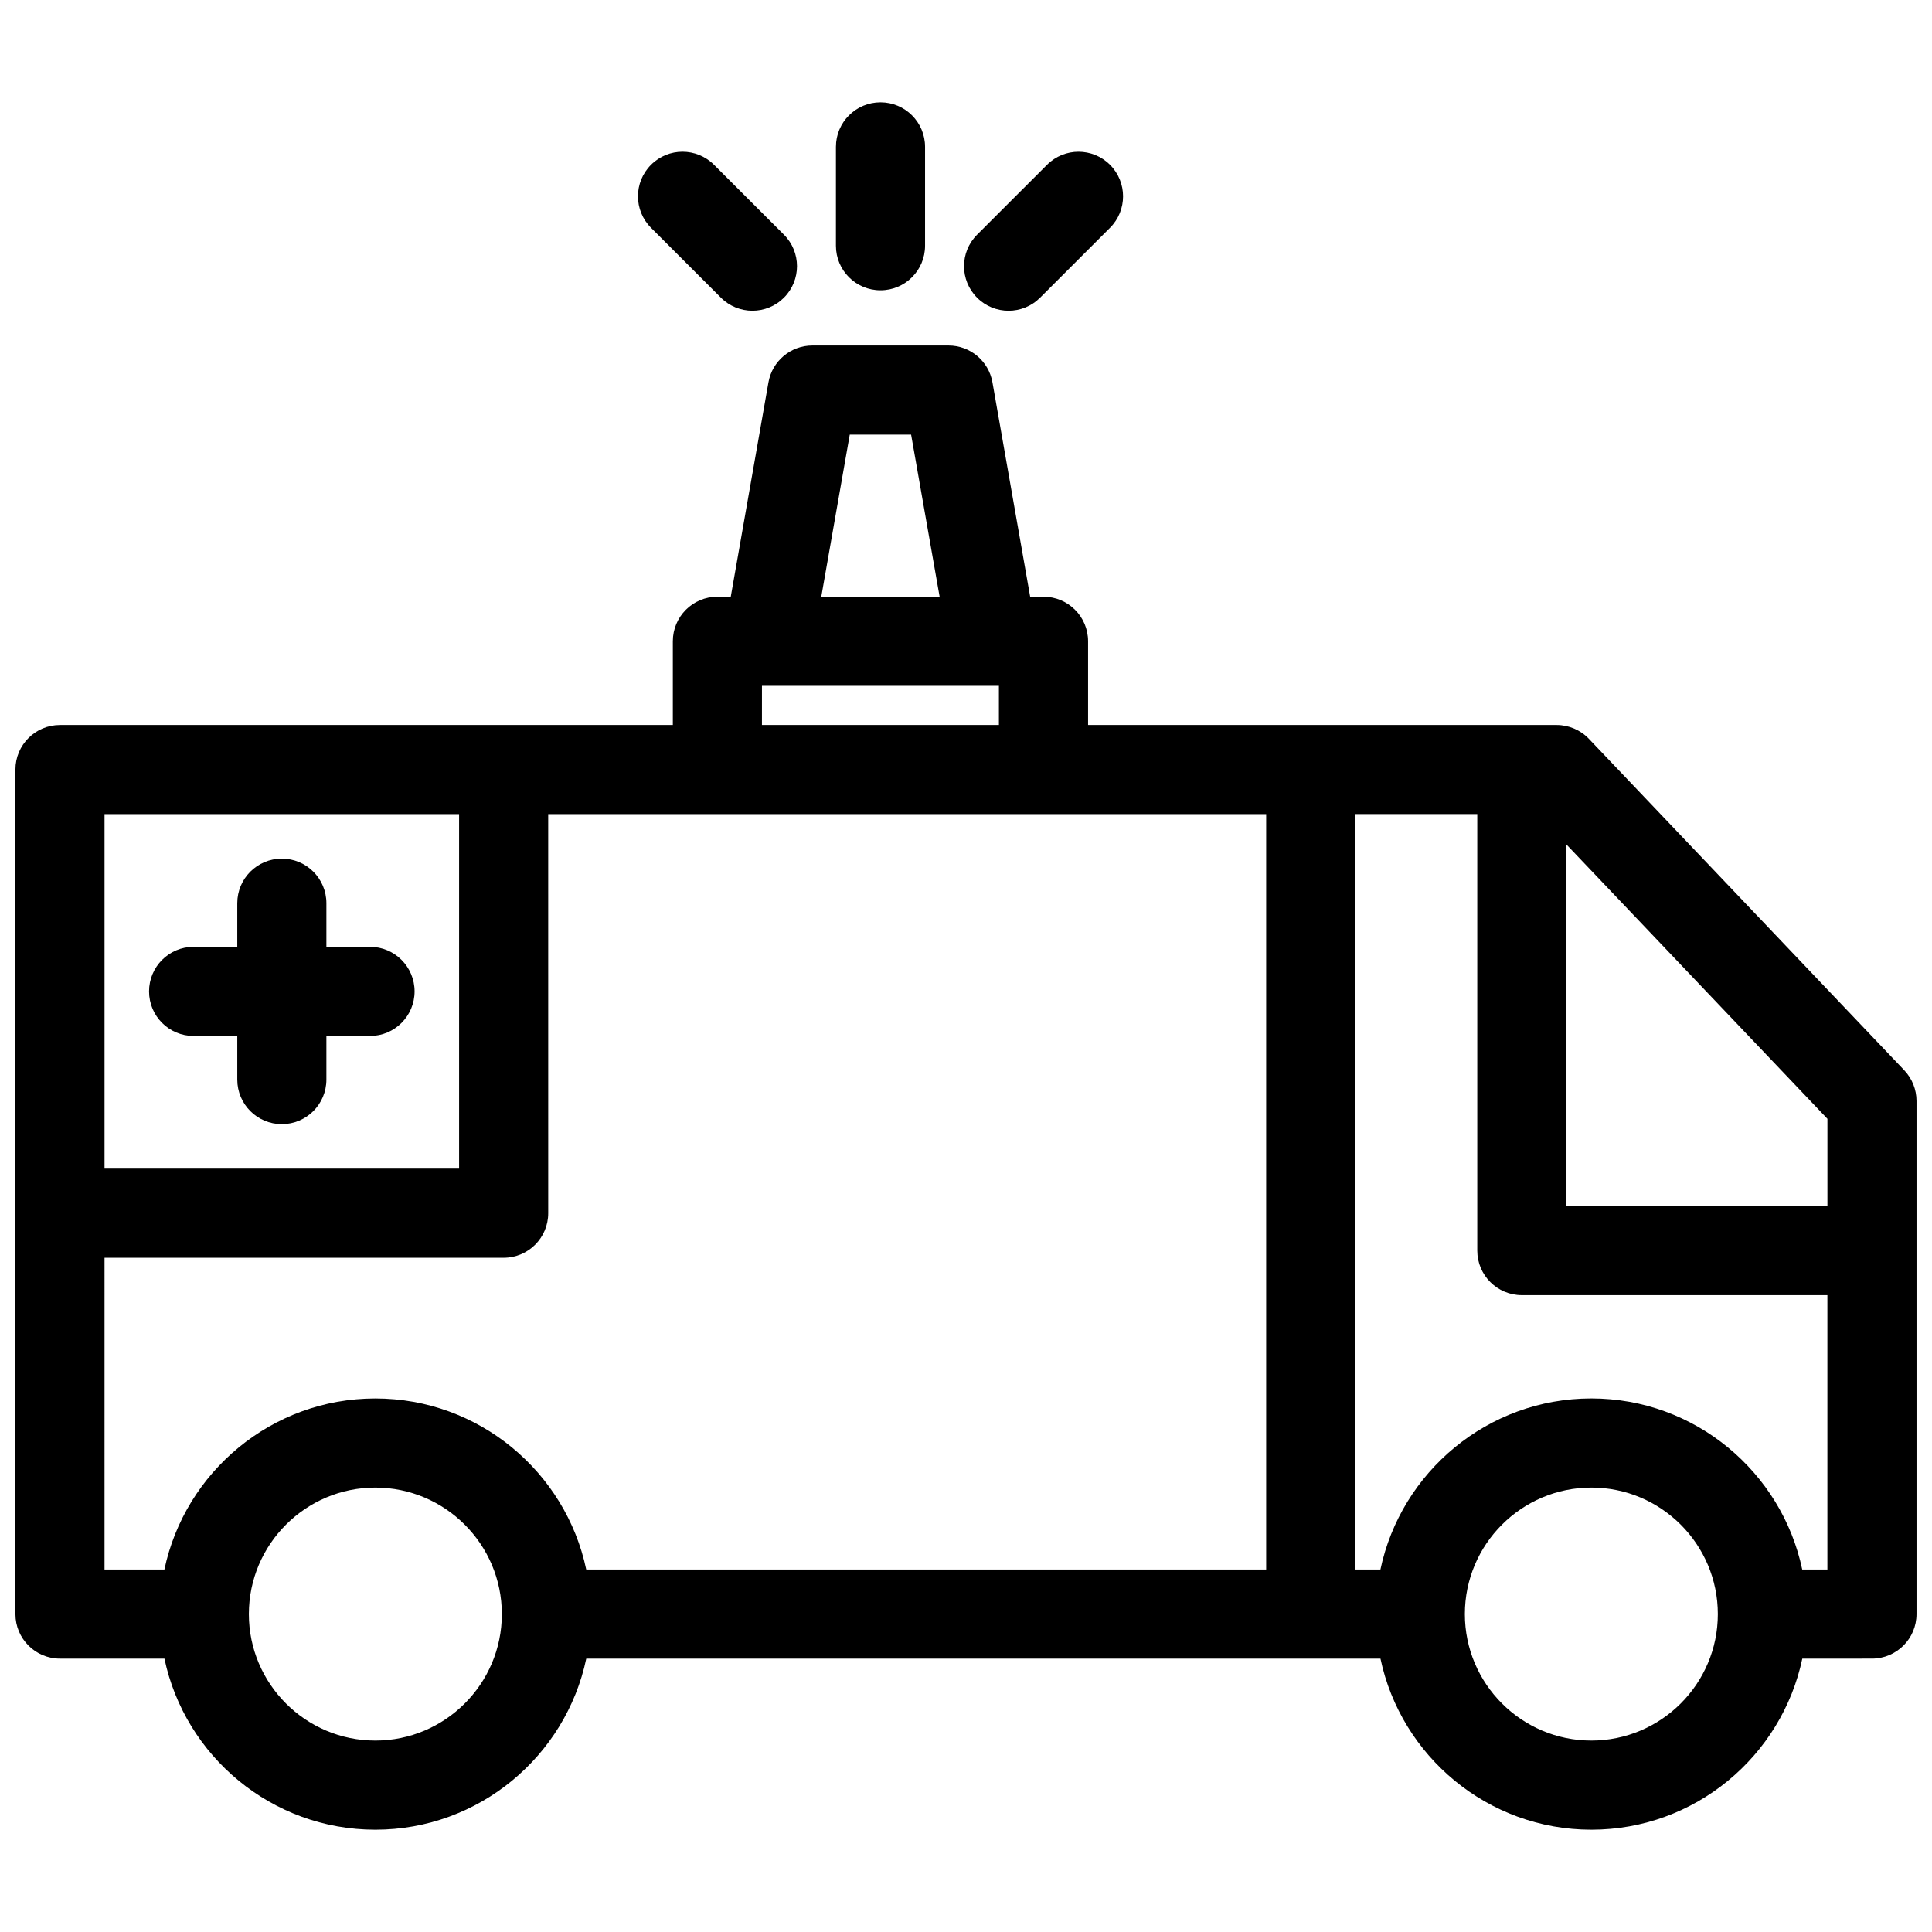
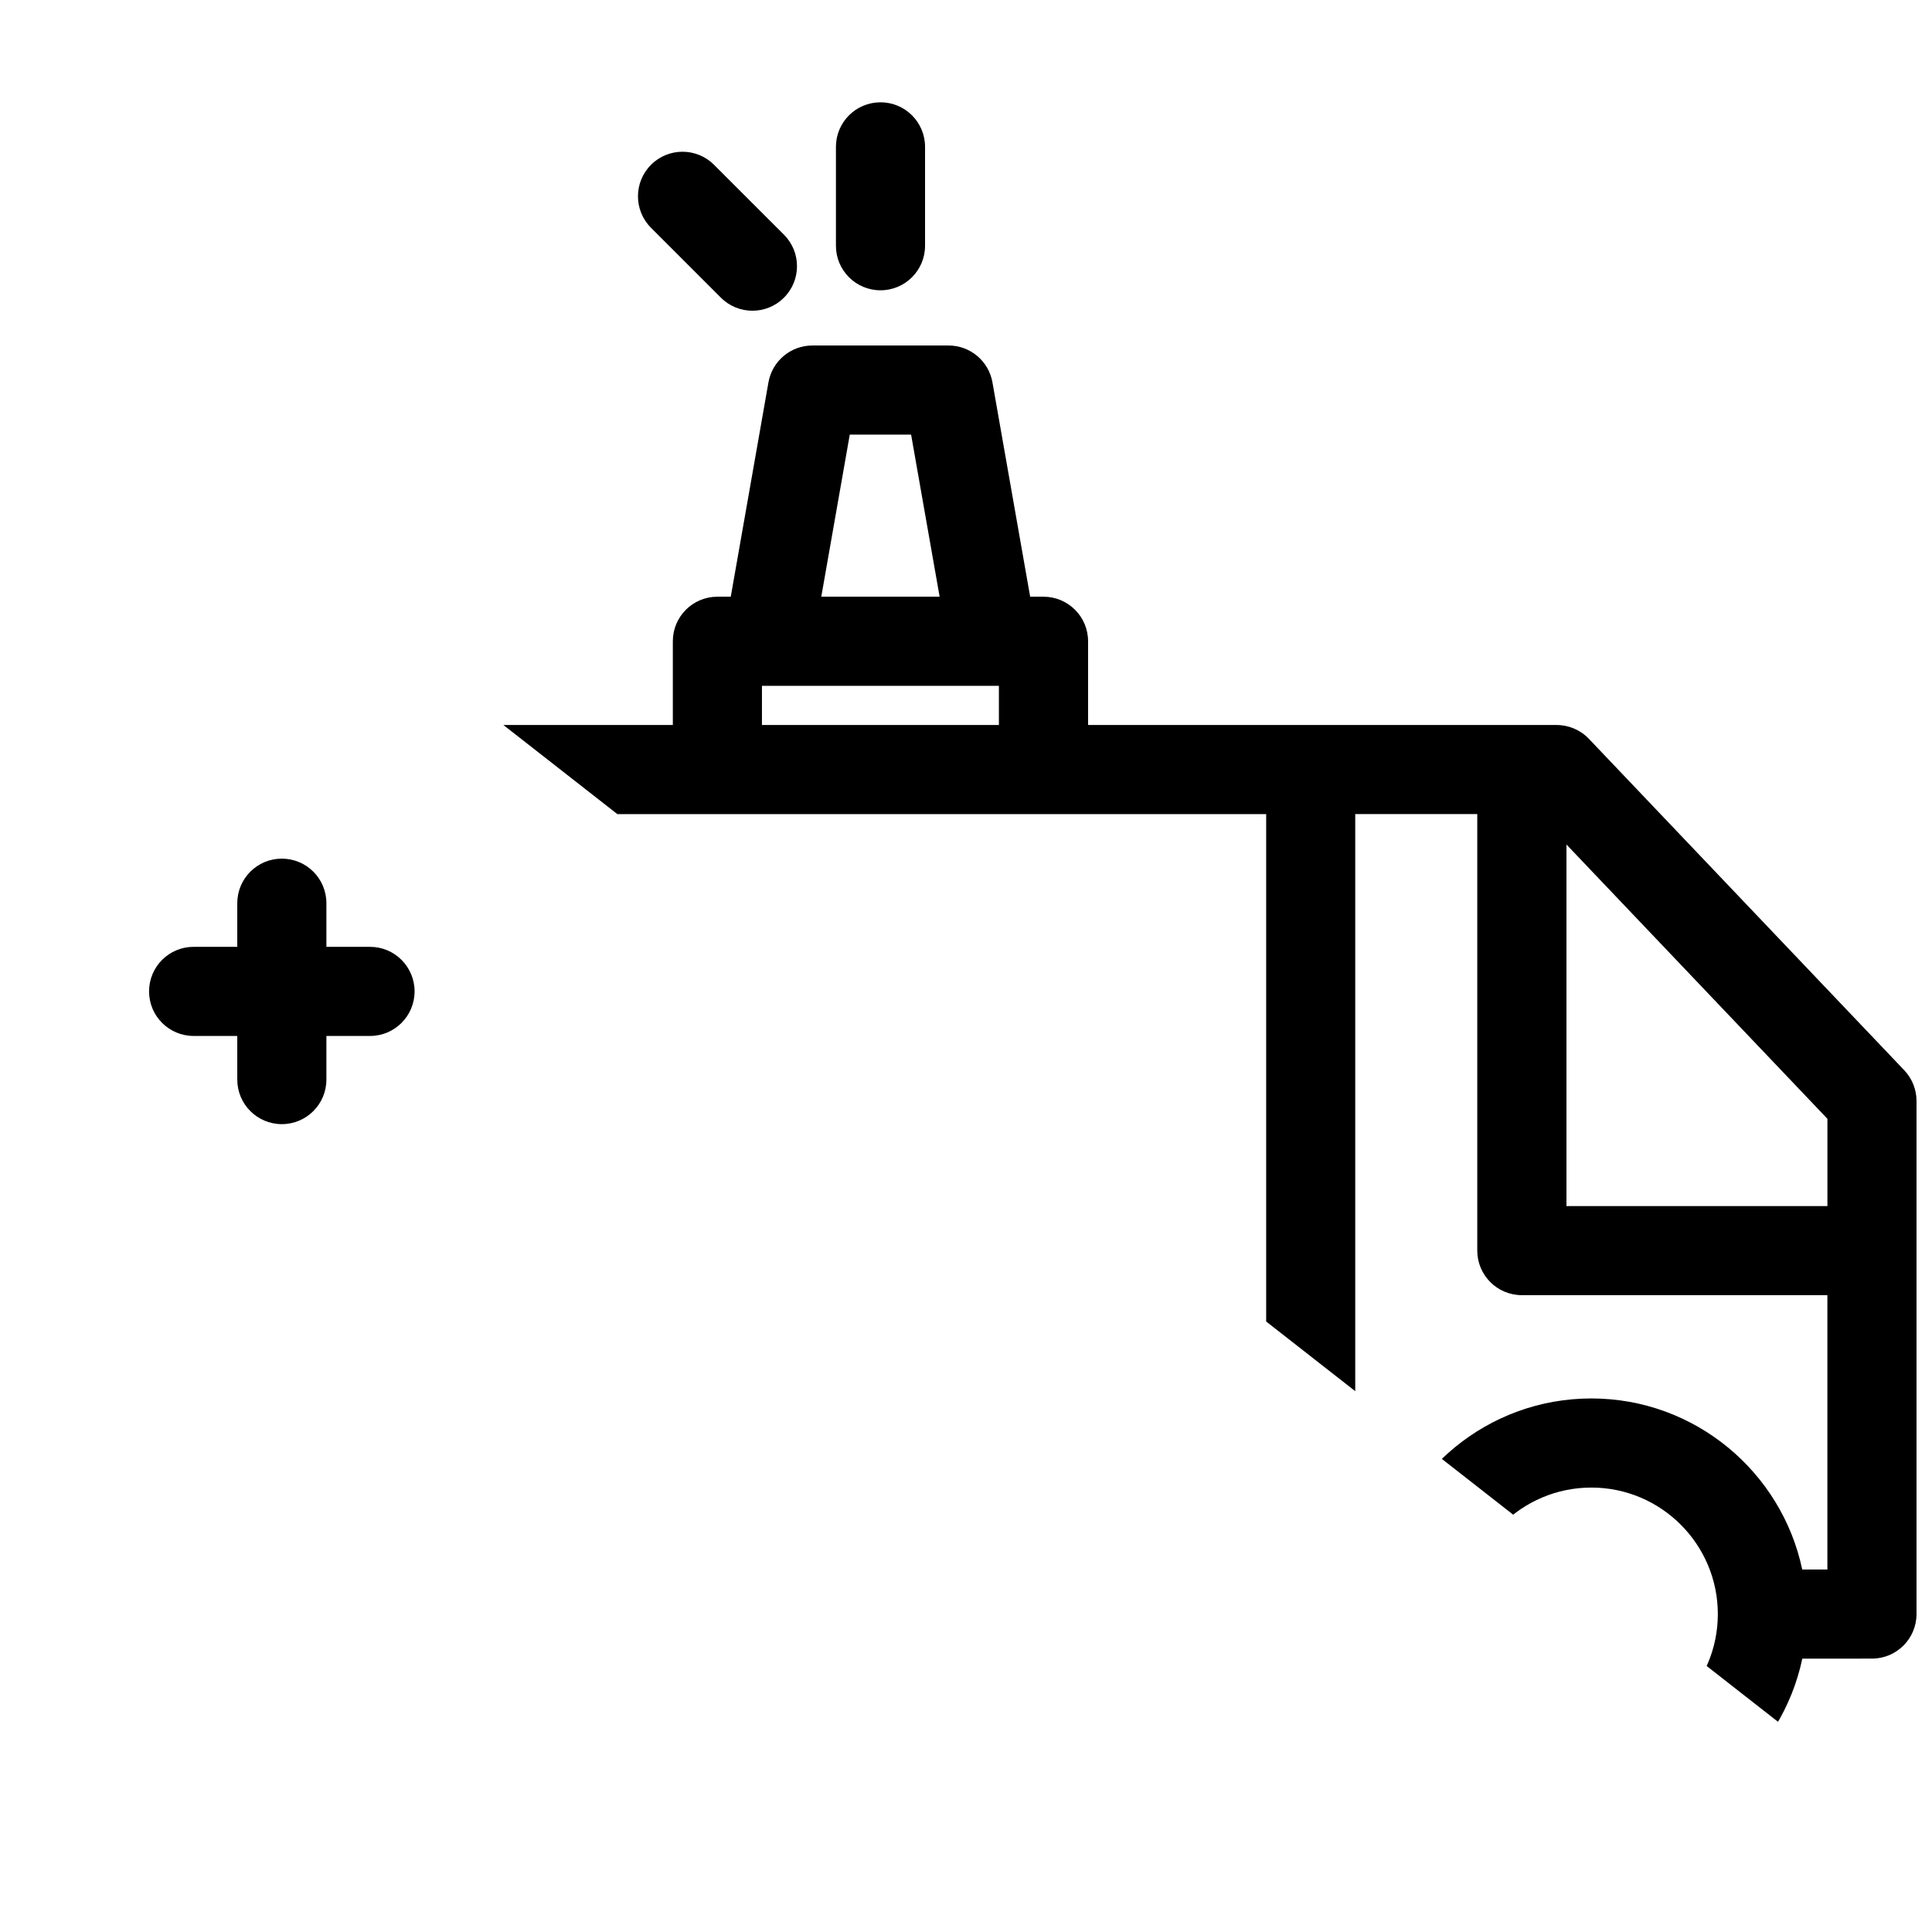
<svg xmlns="http://www.w3.org/2000/svg" width="800px" height="800px" version="1.1" viewBox="144 144 512 512">
  <defs>
    <clipPath id="a">
-       <path d="m148.09 235h503.81v394h-503.81z" />
+       <path d="m148.09 235h503.81v394z" />
    </clipPath>
  </defs>
  <g clip-path="url(#a)">
    <path d="m648.65 427.63-83.57-87.828c-2.227-2.34-5.32-3.668-8.559-3.668h-124.17v-22.191c0-6.527-5.289-11.809-11.809-11.809h-3.539l-9.996-56.812c-0.992-5.644-5.902-9.762-11.637-9.762h-36.086c-5.731 0-10.637 4.117-11.637 9.762l-9.988 56.812h-3.543c-6.527 0-11.809 5.281-11.809 11.809v22.191h-162.41c-6.527 0-11.809 5.281-11.809 11.809v223.8c0 6.519 5.281 11.809 11.809 11.809h27.68c5.457 25.859 28.441 45.336 55.898 45.336s50.438-19.477 55.891-45.336h210.47c5.457 25.859 28.434 45.336 55.898 45.336 27.465 0 50.438-19.477 55.898-45.336l18.457-0.004c6.519 0 11.809-5.289 11.809-11.809v-135.97c0-3.031-1.164-5.945-3.25-8.141zm-20.363 12.863v23.129h-69.156v-95.812zm-259.09-181.32h16.254l7.559 42.965h-31.363zm-23.262 66.574h62.785v10.383h-62.797l0.004-10.383zm-174.23 34h93.961v93.953h-93.961zm0 117.57h105.77c6.527 0 11.809-5.289 11.809-11.809l-0.004-105.76h190.27v200.19h-180.19c-5.457-25.852-28.434-45.328-55.891-45.328-27.457 0-50.438 19.477-55.898 45.328l-15.867-0.004zm71.77 127.95c-18.477 0-33.504-15.02-33.52-33.488v-0.039-0.031c0.023-18.477 15.051-33.488 33.52-33.488 18.484 0 33.52 15.035 33.52 33.527 0 18.484-15.039 33.52-33.52 33.52zm322.25 0c-18.484 0-33.52-15.035-33.52-33.52 0-18.492 15.035-33.527 33.52-33.527s33.52 15.035 33.52 33.527c0 18.484-15.043 33.52-33.52 33.52zm55.887-45.336c-5.457-25.852-28.434-45.328-55.891-45.328s-50.43 19.477-55.891 45.328h-6.676v-200.19h32.34v115.68c0 6.519 5.289 11.809 11.809 11.809h80.977v72.699z" />
  </g>
  <path d="m242.06 394.92h-11.562v-11.562c0-6.527-5.281-11.809-11.809-11.809s-11.809 5.281-11.809 11.809v11.562h-11.57c-6.527 0-11.809 5.281-11.809 11.809 0 6.527 5.281 11.809 11.809 11.809h11.57v11.562c0 6.519 5.281 11.809 11.809 11.809s11.809-5.289 11.809-11.809v-11.562h11.562c6.527 0 11.809-5.289 11.809-11.809s-5.289-11.809-11.809-11.809z" />
  <path d="m377.34 220.93c6.527 0 11.809-5.281 11.809-11.809v-26.199c0-6.527-5.281-11.809-11.809-11.809-6.527 0-11.809 5.281-11.809 11.809v26.207c0 6.519 5.281 11.801 11.809 11.801z" />
  <path d="m335.05 222.89c2.305 2.305 5.328 3.457 8.352 3.457s6.047-1.148 8.352-3.457c4.613-4.613 4.613-12.09 0-16.695l-18.531-18.523c-4.613-4.613-12.09-4.613-16.695 0-4.613 4.613-4.613 12.09 0 16.695z" />
-   <path d="m411.28 226.35c3.023 0 6.047-1.148 8.352-3.457l18.531-18.523c4.613-4.606 4.613-12.082 0-16.695-4.613-4.613-12.082-4.613-16.695 0l-18.531 18.523c-4.613 4.606-4.613 12.082 0 16.695 2.301 2.309 5.324 3.457 8.344 3.457z" />
</svg>